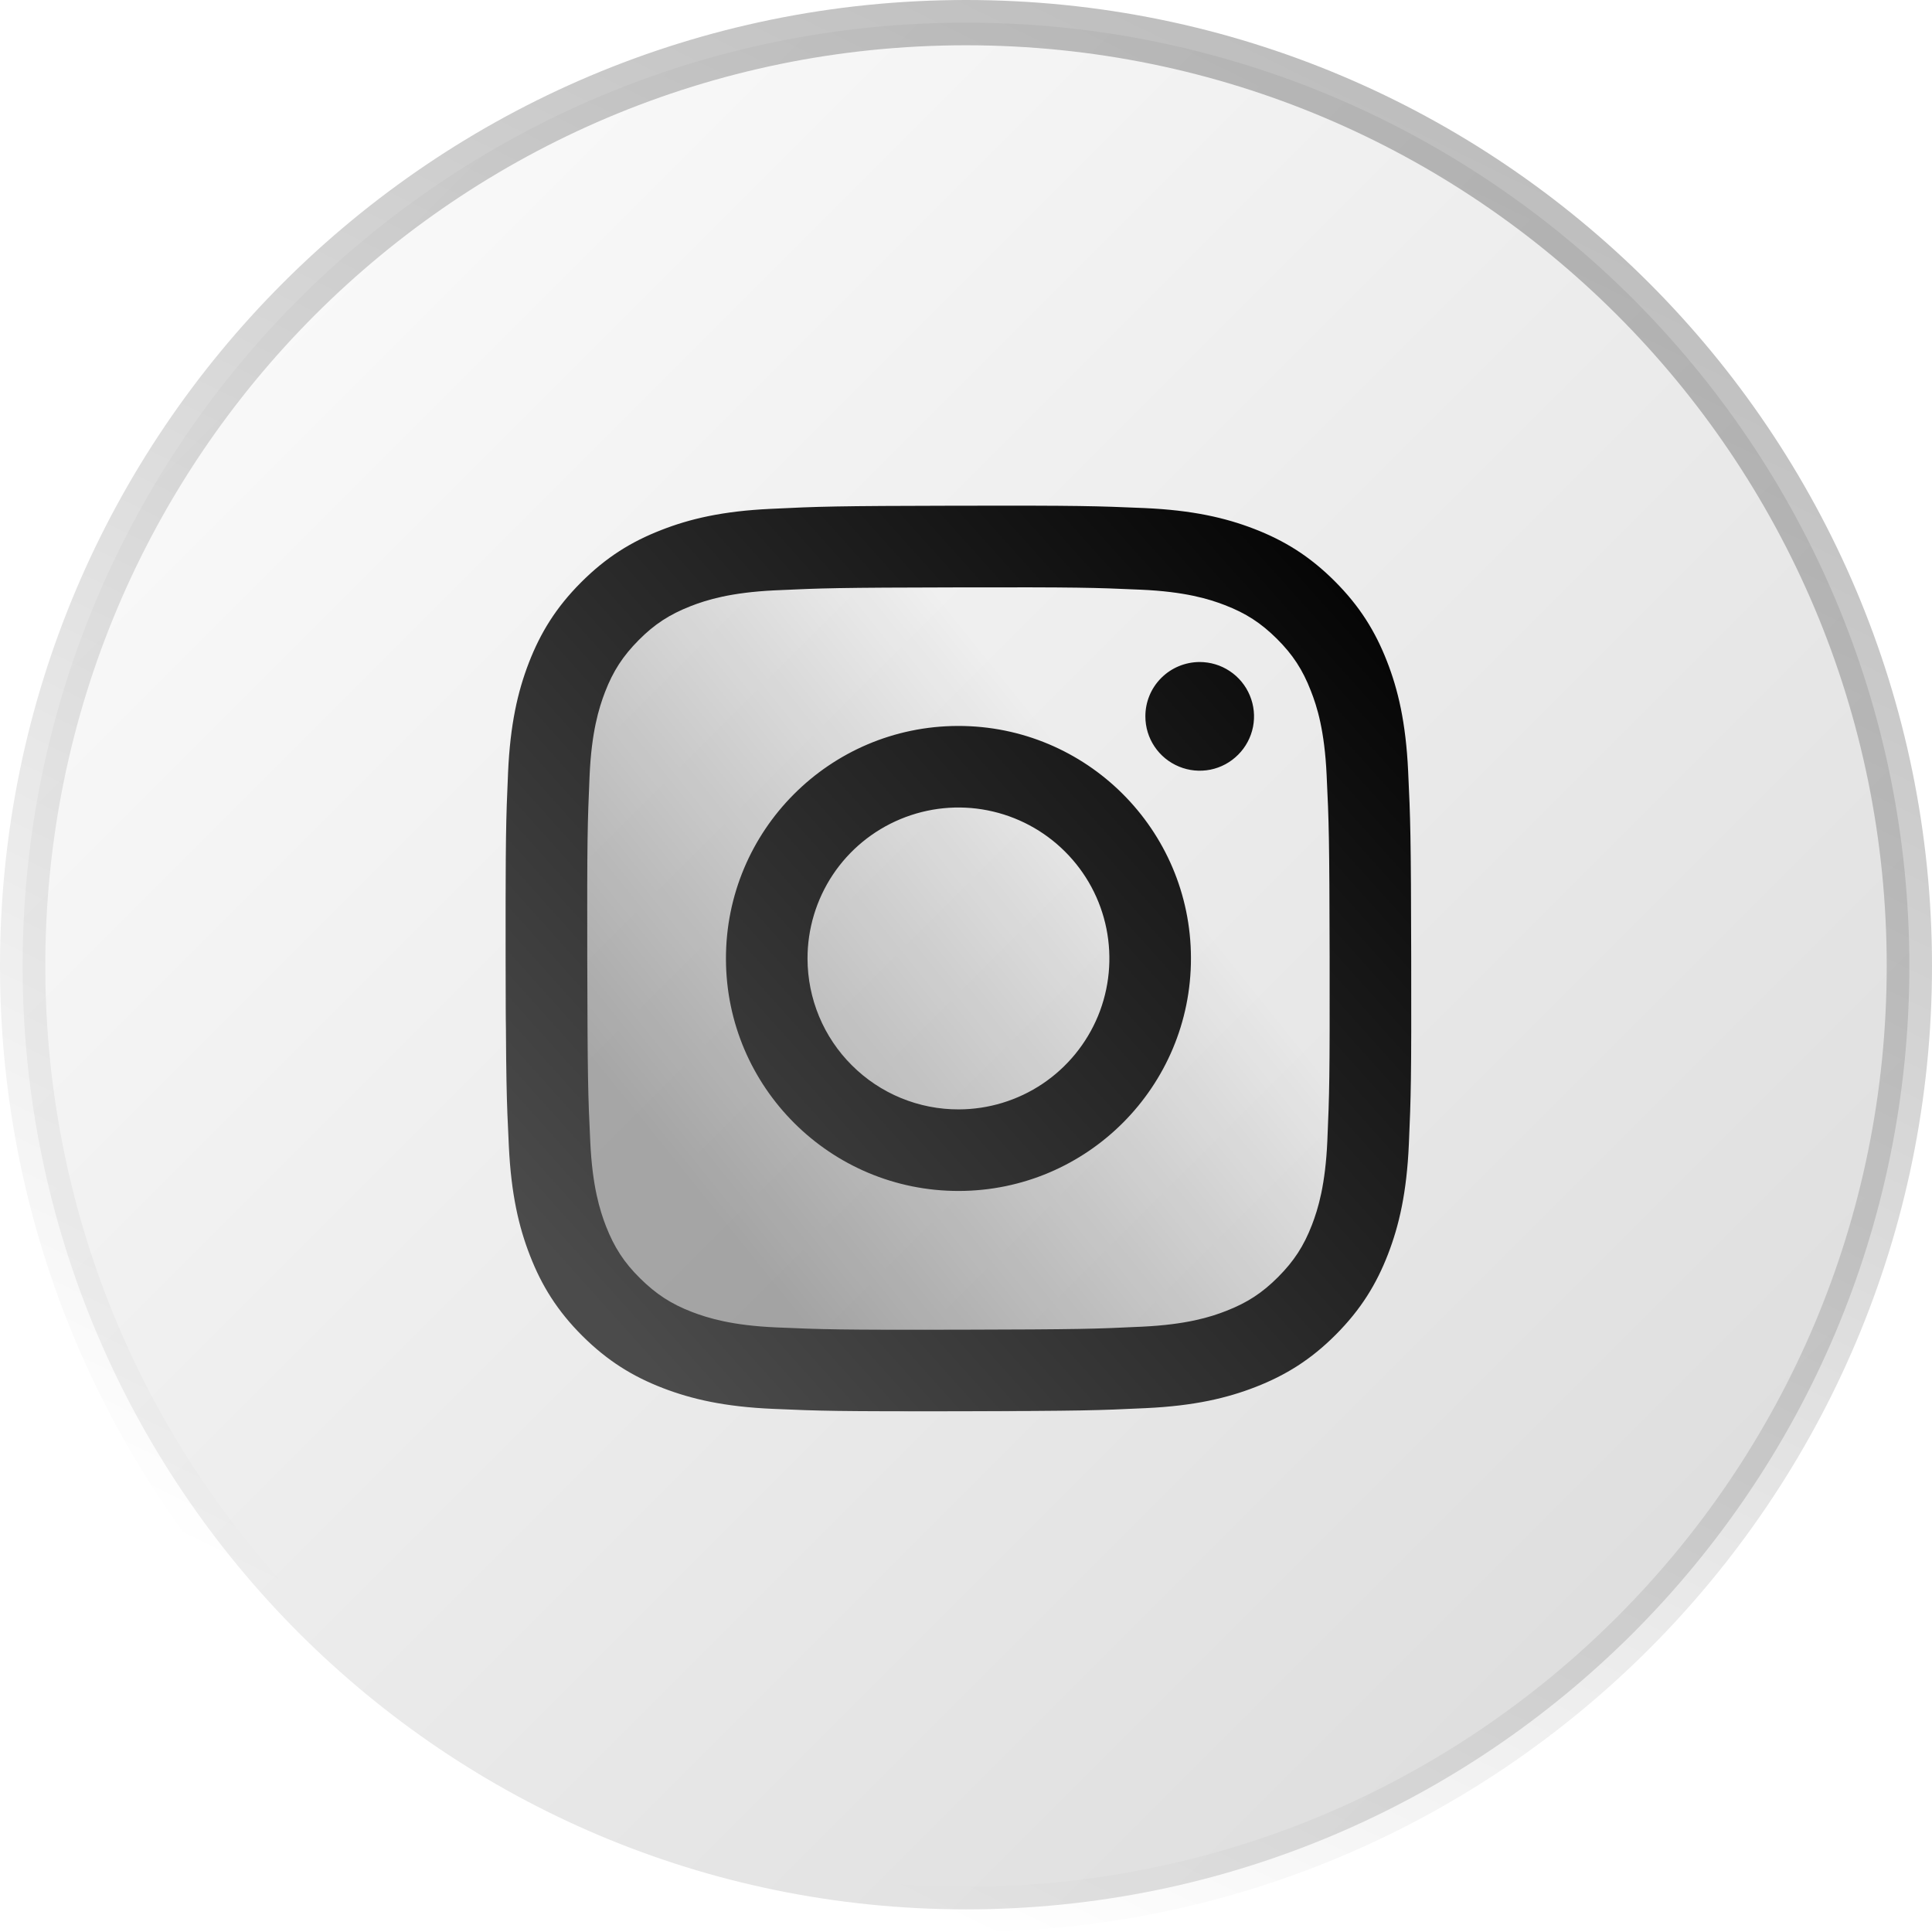
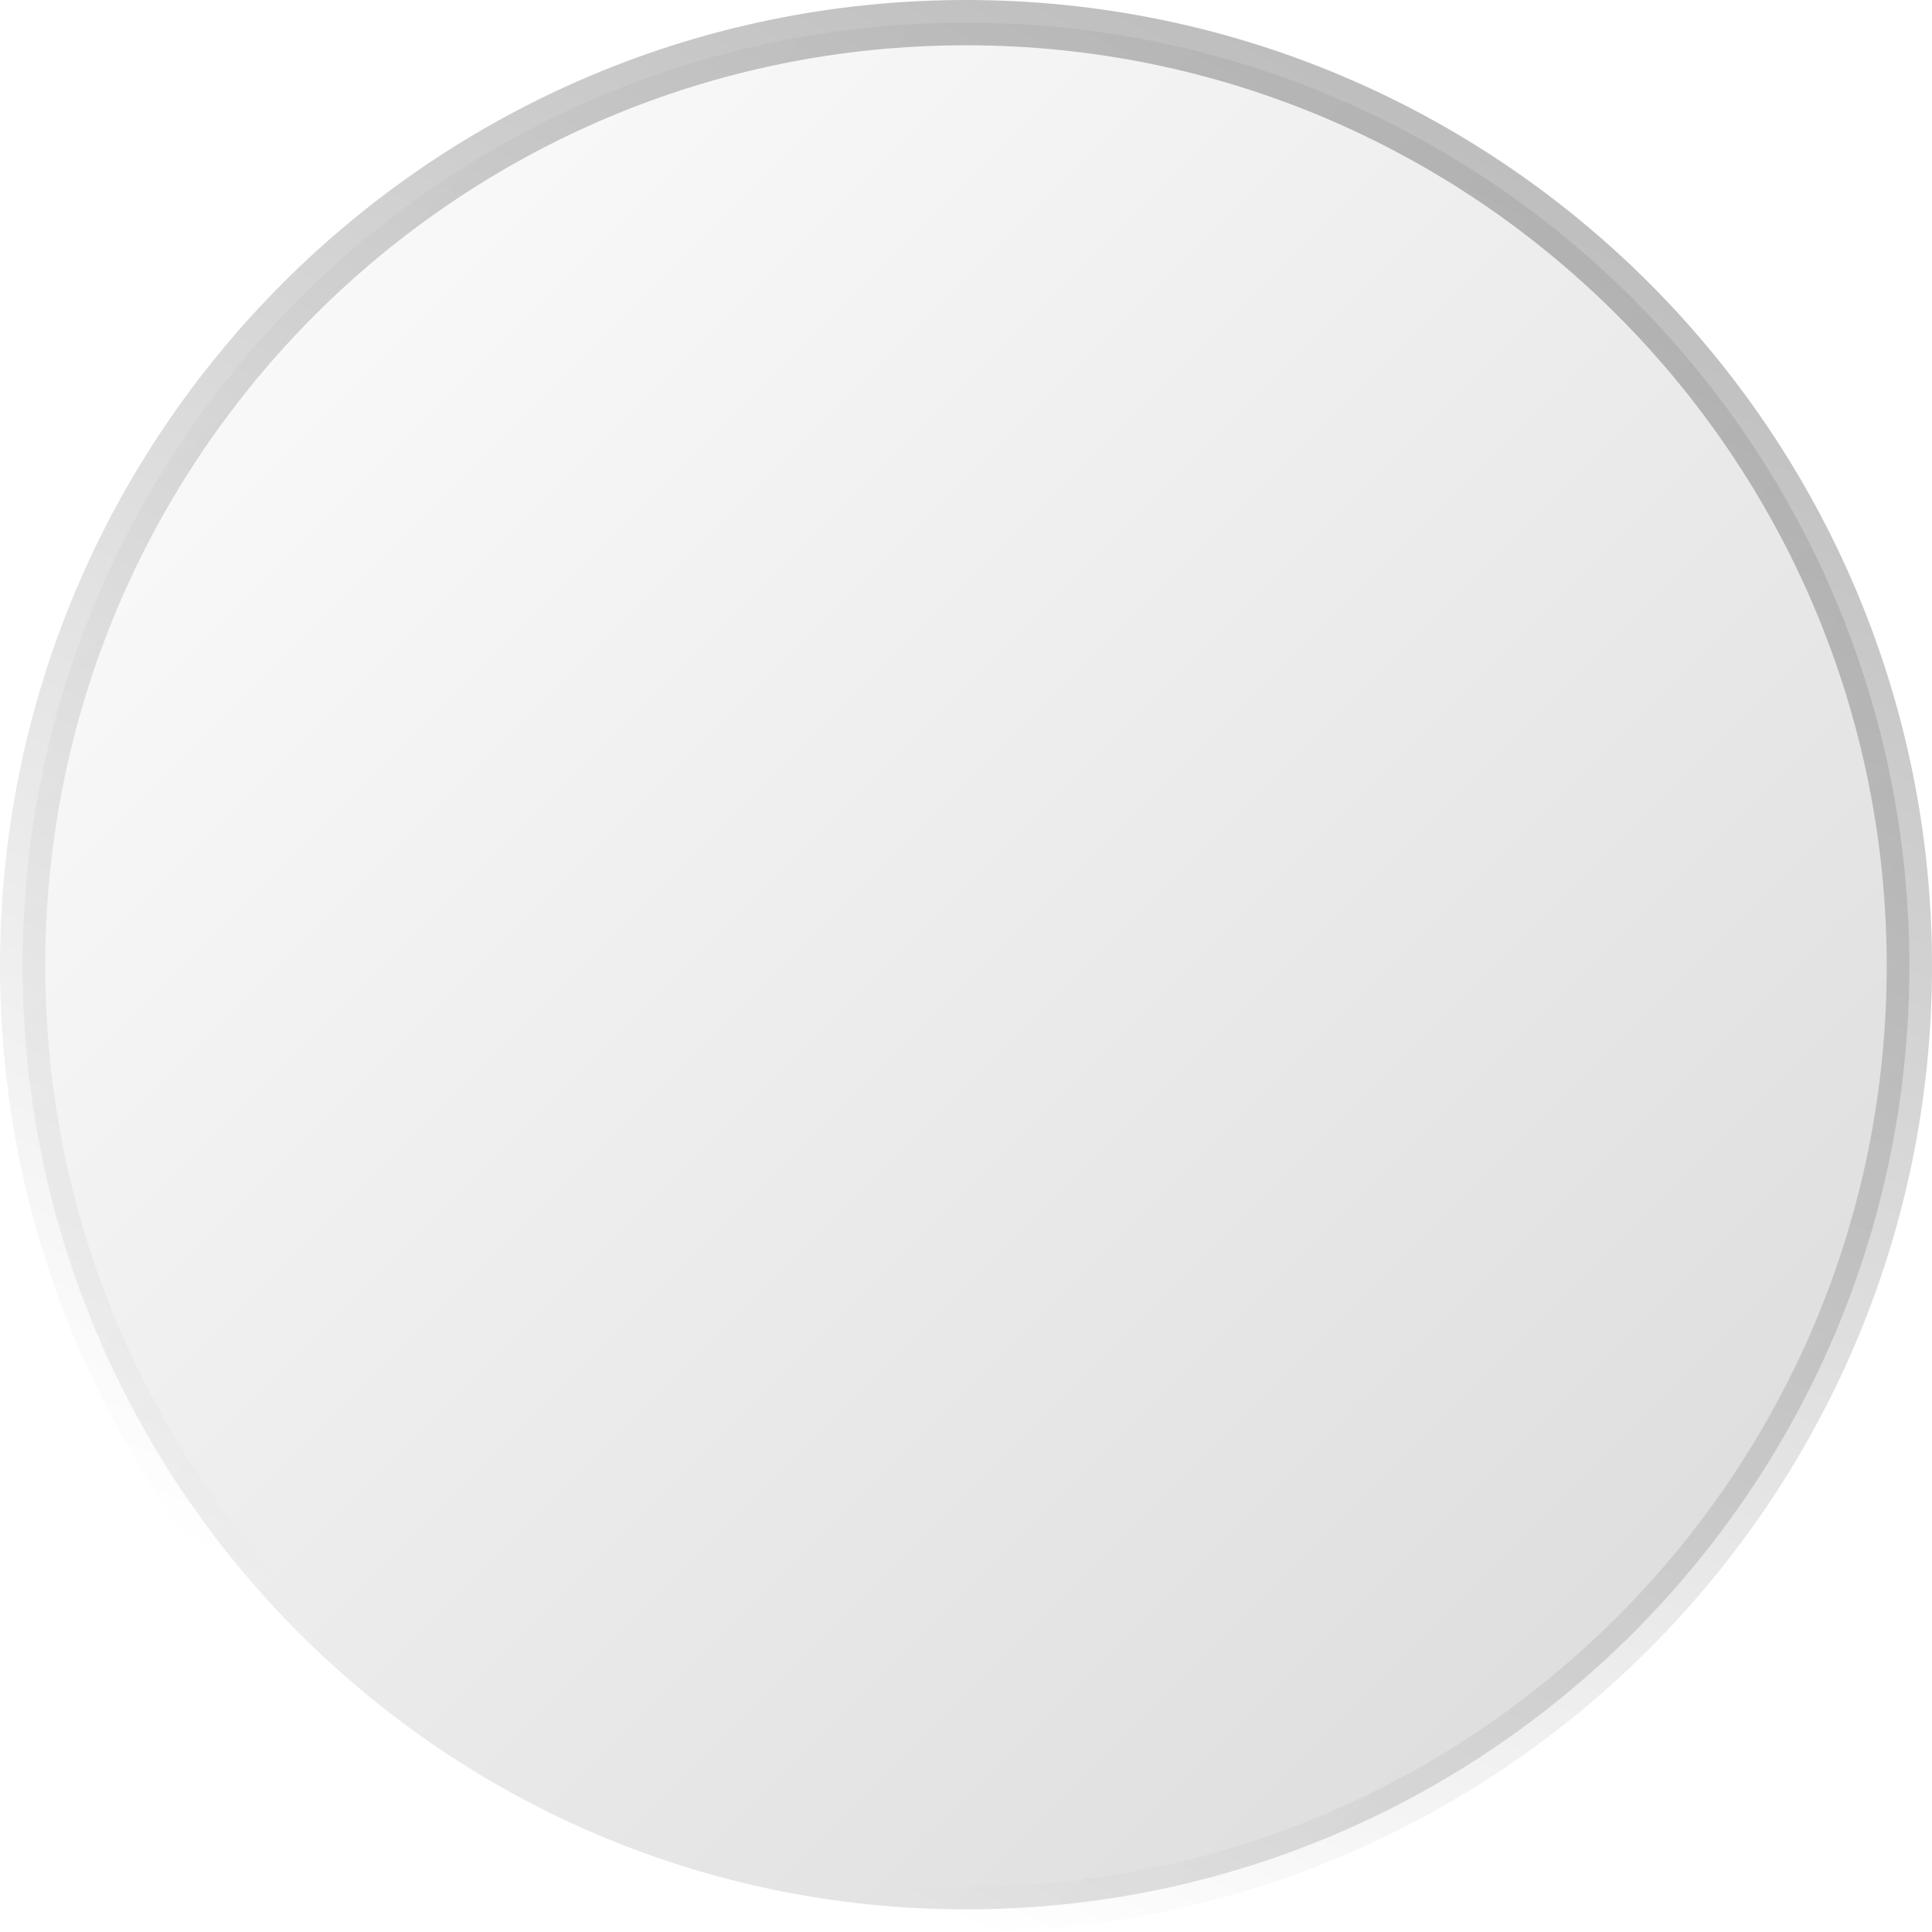
<svg xmlns="http://www.w3.org/2000/svg" width="32" height="32" viewBox="0 0 32 32" fill="none">
  <path d="M31.625 16C31.625 7.371 24.629 0.375 16 0.375C7.371 0.375 0.375 7.371 0.375 16C0.375 24.629 7.371 31.625 16 31.625C24.629 31.625 31.625 24.629 31.625 16Z" fill="url(#paint0_linear_1_17)" />
  <path d="M31.625 16C31.625 7.371 24.629 0.375 16 0.375C7.371 0.375 0.375 7.371 0.375 16C0.375 24.629 7.371 31.625 16 31.625C24.629 31.625 31.625 24.629 31.625 16Z" stroke="url(#paint1_linear_1_17)" stroke-width="0.75" />
-   <path d="M8.375 15.042C8.375 11.36 11.36 8.375 15.042 8.375H16.708C20.39 8.375 23.375 11.36 23.375 15.042V16.708C23.375 20.39 20.39 23.375 16.708 23.375H15.042C11.36 23.375 8.375 20.39 8.375 16.708V15.042Z" fill="url(#paint2_linear_1_17)" />
-   <path d="M12.769 8.428C11.971 8.465 11.426 8.593 10.95 8.78C10.456 8.972 10.039 9.23 9.623 9.647C9.207 10.064 8.951 10.483 8.76 10.976C8.575 11.454 8.45 11.999 8.415 12.798C8.38 13.596 8.372 13.853 8.376 15.889C8.38 17.926 8.389 18.181 8.428 18.982C8.466 19.779 8.593 20.324 8.78 20.801C8.972 21.294 9.23 21.712 9.647 22.128C10.065 22.543 10.482 22.799 10.977 22.99C11.454 23.174 12 23.3 12.798 23.335C13.597 23.37 13.854 23.378 15.89 23.374C17.926 23.37 18.182 23.361 18.982 23.323C19.782 23.285 20.324 23.157 20.801 22.971C21.294 22.778 21.712 22.521 22.127 22.104C22.543 21.686 22.799 21.267 22.99 20.773C23.174 20.296 23.3 19.751 23.335 18.953C23.37 18.153 23.378 17.897 23.374 15.861C23.37 13.824 23.361 13.569 23.323 12.769C23.285 11.969 23.158 11.426 22.971 10.949C22.778 10.456 22.521 10.039 22.104 9.623C21.686 9.206 21.267 8.951 20.773 8.76C20.296 8.576 19.751 8.45 18.953 8.415C18.154 8.381 17.897 8.372 15.861 8.376C13.824 8.38 13.569 8.389 12.769 8.428ZM12.856 21.986C12.125 21.954 11.728 21.832 11.463 21.731C11.113 21.596 10.864 21.433 10.6 21.171C10.336 20.91 10.174 20.66 10.037 20.31C9.935 20.046 9.811 19.649 9.777 18.918C9.739 18.127 9.732 17.89 9.727 15.888C9.723 13.885 9.731 13.648 9.765 12.858C9.796 12.127 9.919 11.729 10.02 11.465C10.155 11.114 10.318 10.865 10.58 10.601C10.841 10.338 11.091 10.176 11.441 10.039C11.705 9.936 12.102 9.813 12.833 9.778C13.624 9.741 13.861 9.733 15.863 9.729C17.865 9.725 18.102 9.732 18.894 9.767C19.624 9.799 20.022 9.92 20.286 10.022C20.637 10.157 20.886 10.319 21.15 10.581C21.413 10.843 21.576 11.092 21.712 11.443C21.816 11.706 21.939 12.103 21.973 12.834C22.011 13.625 22.019 13.862 22.023 15.864C22.026 17.866 22.019 18.104 21.985 18.894C21.953 19.625 21.832 20.023 21.73 20.288C21.595 20.638 21.432 20.888 21.17 21.151C20.908 21.414 20.659 21.577 20.309 21.713C20.045 21.817 19.648 21.939 18.917 21.974C18.126 22.012 17.889 22.019 15.886 22.024C13.884 22.028 13.647 22.02 12.856 21.986ZM18.971 11.867C18.971 12.045 19.024 12.219 19.123 12.366C19.222 12.514 19.363 12.629 19.528 12.697C19.692 12.765 19.873 12.783 20.048 12.748C20.222 12.713 20.382 12.627 20.508 12.5C20.634 12.374 20.719 12.214 20.754 12.039C20.788 11.864 20.77 11.684 20.701 11.519C20.633 11.355 20.517 11.214 20.369 11.116C20.221 11.017 20.047 10.965 19.869 10.965C19.63 10.966 19.401 11.061 19.233 11.23C19.064 11.399 18.97 11.628 18.971 11.867ZM12.024 15.883C12.028 18.009 13.756 19.73 15.882 19.726C18.009 19.722 19.73 17.994 19.726 15.868C19.722 13.741 17.994 12.02 15.867 12.024C13.741 12.028 12.02 13.756 12.024 15.883ZM13.375 15.88C13.374 15.385 13.52 14.902 13.793 14.49C14.067 14.078 14.457 13.757 14.914 13.567C15.37 13.377 15.873 13.326 16.358 13.422C16.843 13.518 17.289 13.755 17.639 14.104C17.99 14.453 18.229 14.898 18.326 15.382C18.423 15.867 18.375 16.37 18.187 16.827C17.998 17.284 17.679 17.675 17.268 17.951C16.858 18.226 16.374 18.374 15.88 18.375C15.552 18.376 15.226 18.312 14.923 18.187C14.619 18.062 14.343 17.878 14.111 17.646C13.878 17.415 13.693 17.139 13.567 16.836C13.441 16.533 13.376 16.208 13.375 15.88Z" fill="url(#paint3_linear_1_17)" />
  <defs>
    <linearGradient id="paint0_linear_1_17" x1="31.704" y1="32" x2="-0.296" y2="3.61703e-08" gradientUnits="userSpaceOnUse">
      <stop stop-opacity="0.15" />
      <stop offset="1" stop-opacity="0" />
    </linearGradient>
    <linearGradient id="paint1_linear_1_17" x1="31.704" y1="1.54362e-07" x2="16" y2="32" gradientUnits="userSpaceOnUse">
      <stop stop-opacity="0.3" />
      <stop offset="1" stop-opacity="0" />
    </linearGradient>
    <linearGradient id="paint2_linear_1_17" x1="30.994" y1="-0.61" x2="9.285" y2="16.853" gradientUnits="userSpaceOnUse">
      <stop stop-opacity="0" />
      <stop offset="0.333" stop-opacity="0" />
      <stop offset="0.667" stop-opacity="0" />
      <stop offset="1" stop-opacity="0.3" />
    </linearGradient>
    <linearGradient id="paint3_linear_1_17" x1="23.166" y1="8.607" x2="9.319" y2="21.034" gradientUnits="userSpaceOnUse">
      <stop />
      <stop offset="1" stop-color="#4B4B4B" />
    </linearGradient>
  </defs>
</svg>